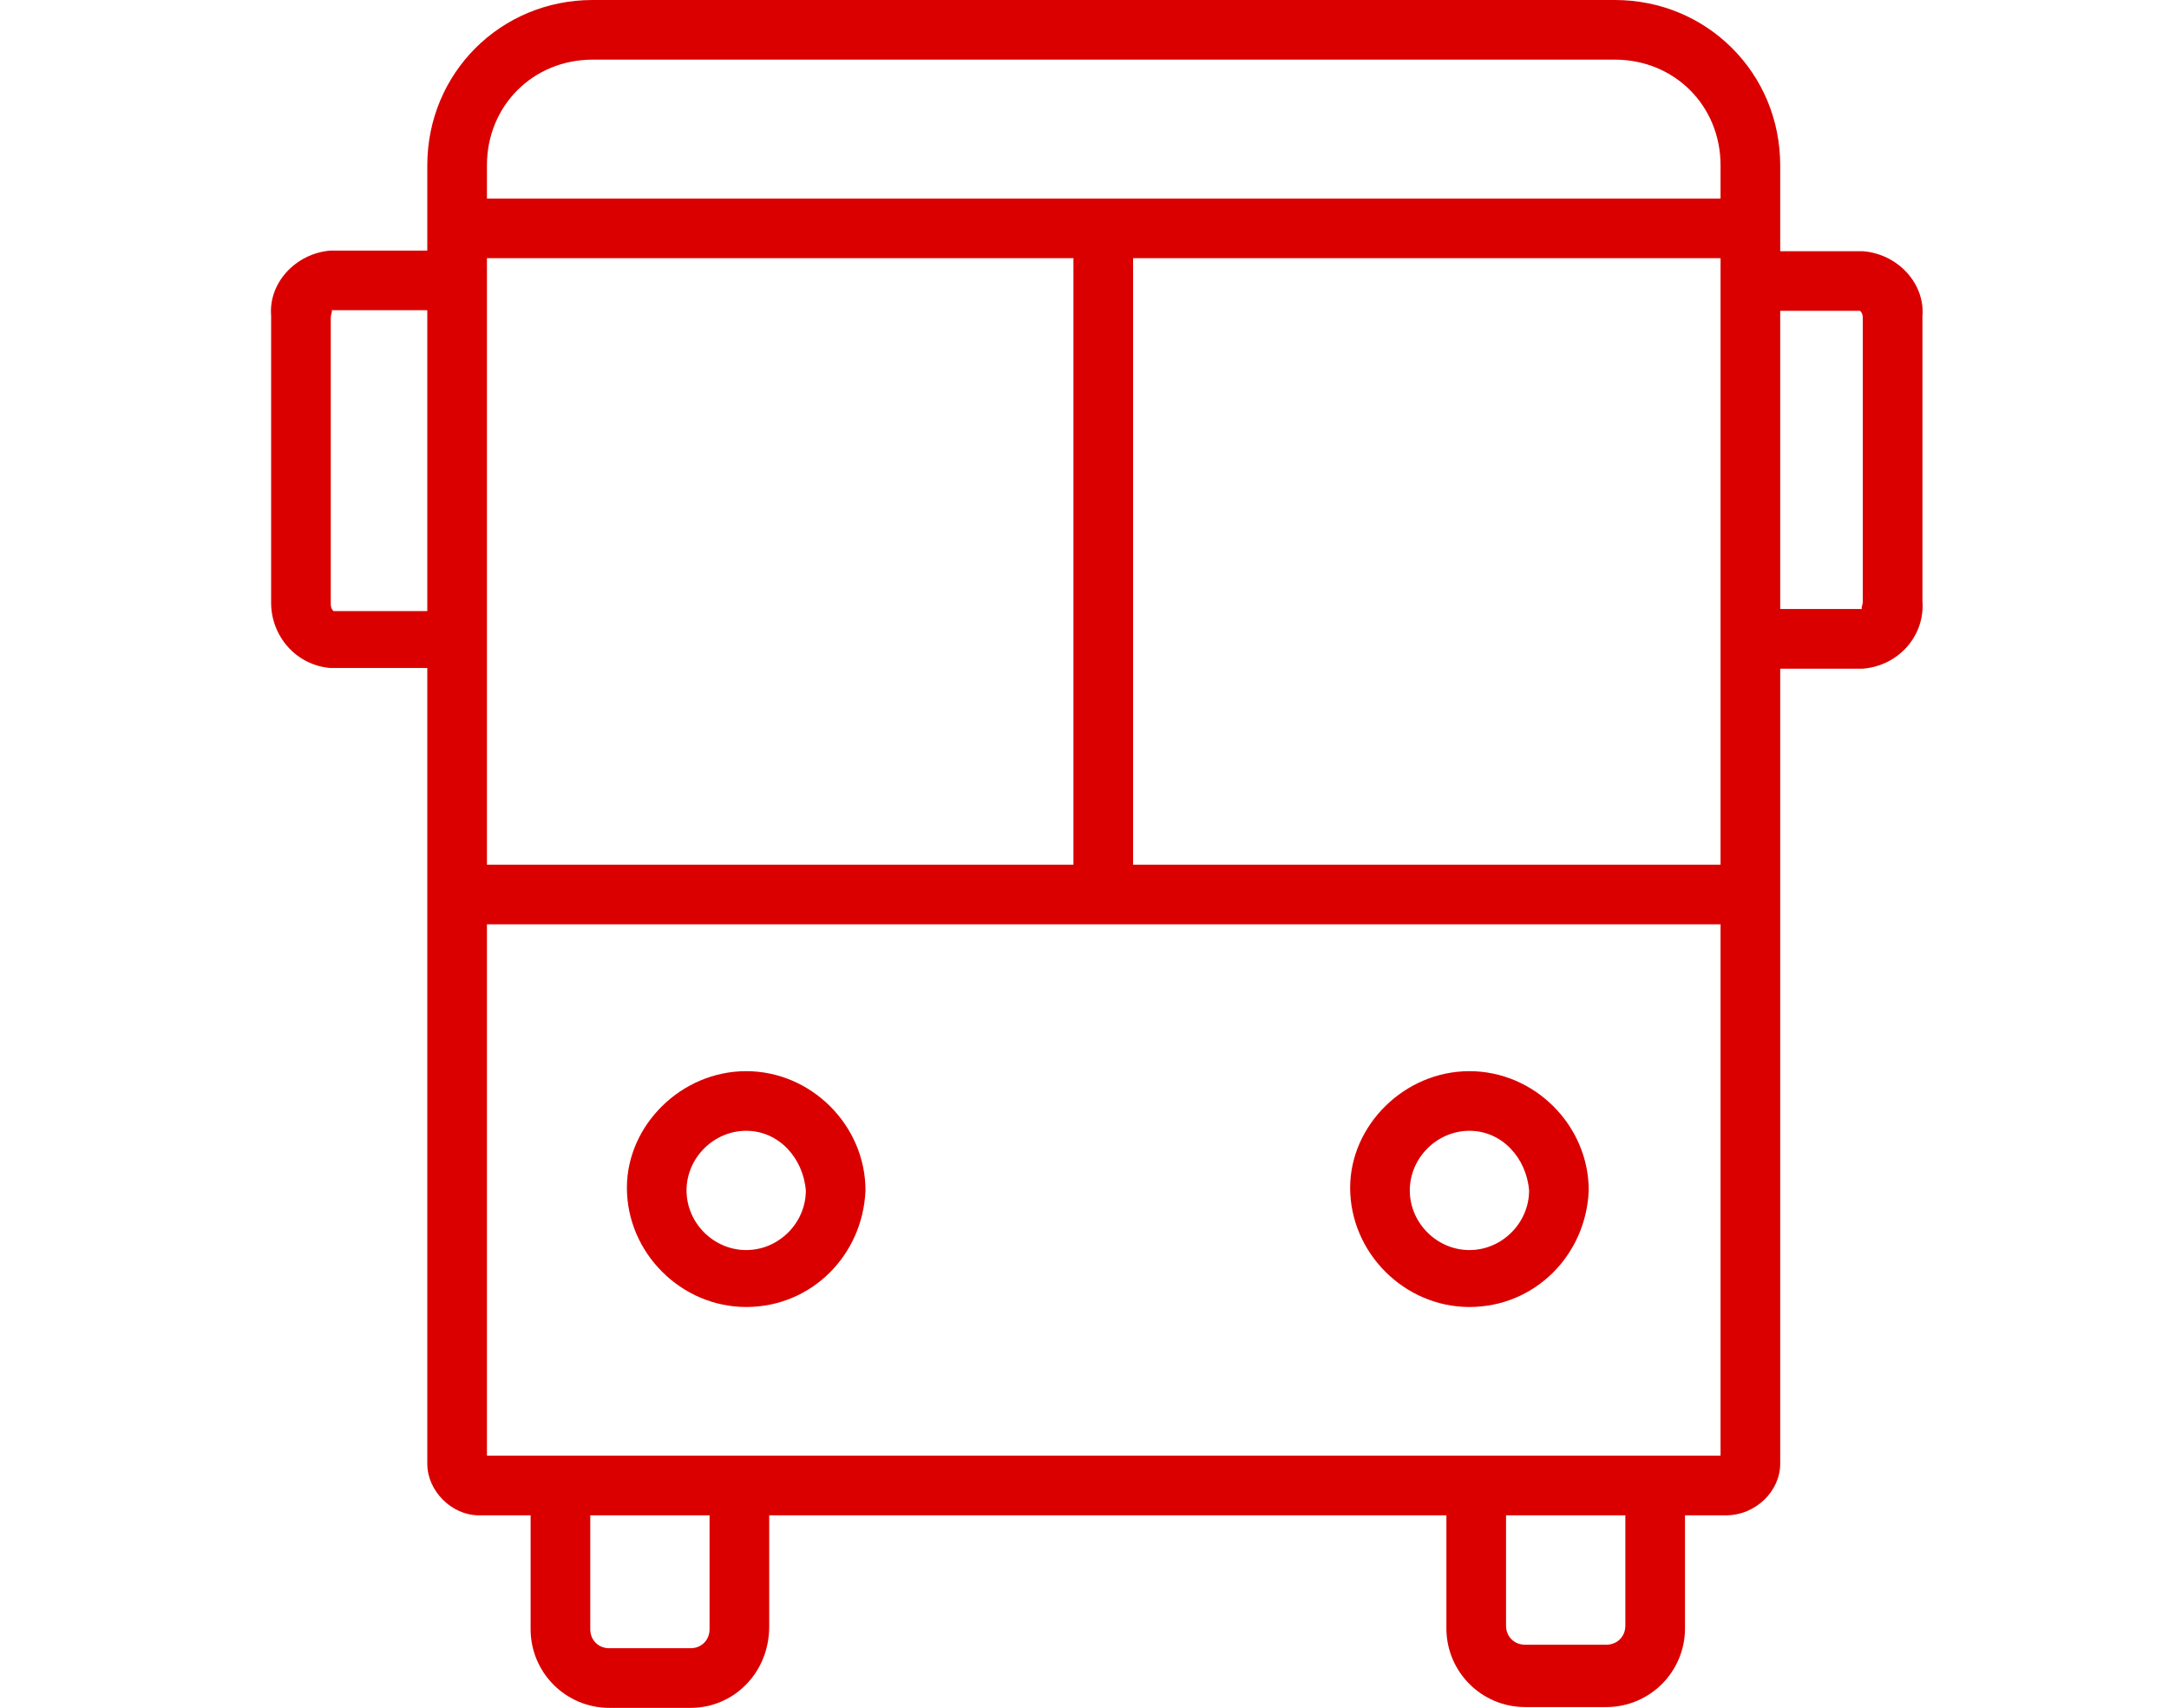
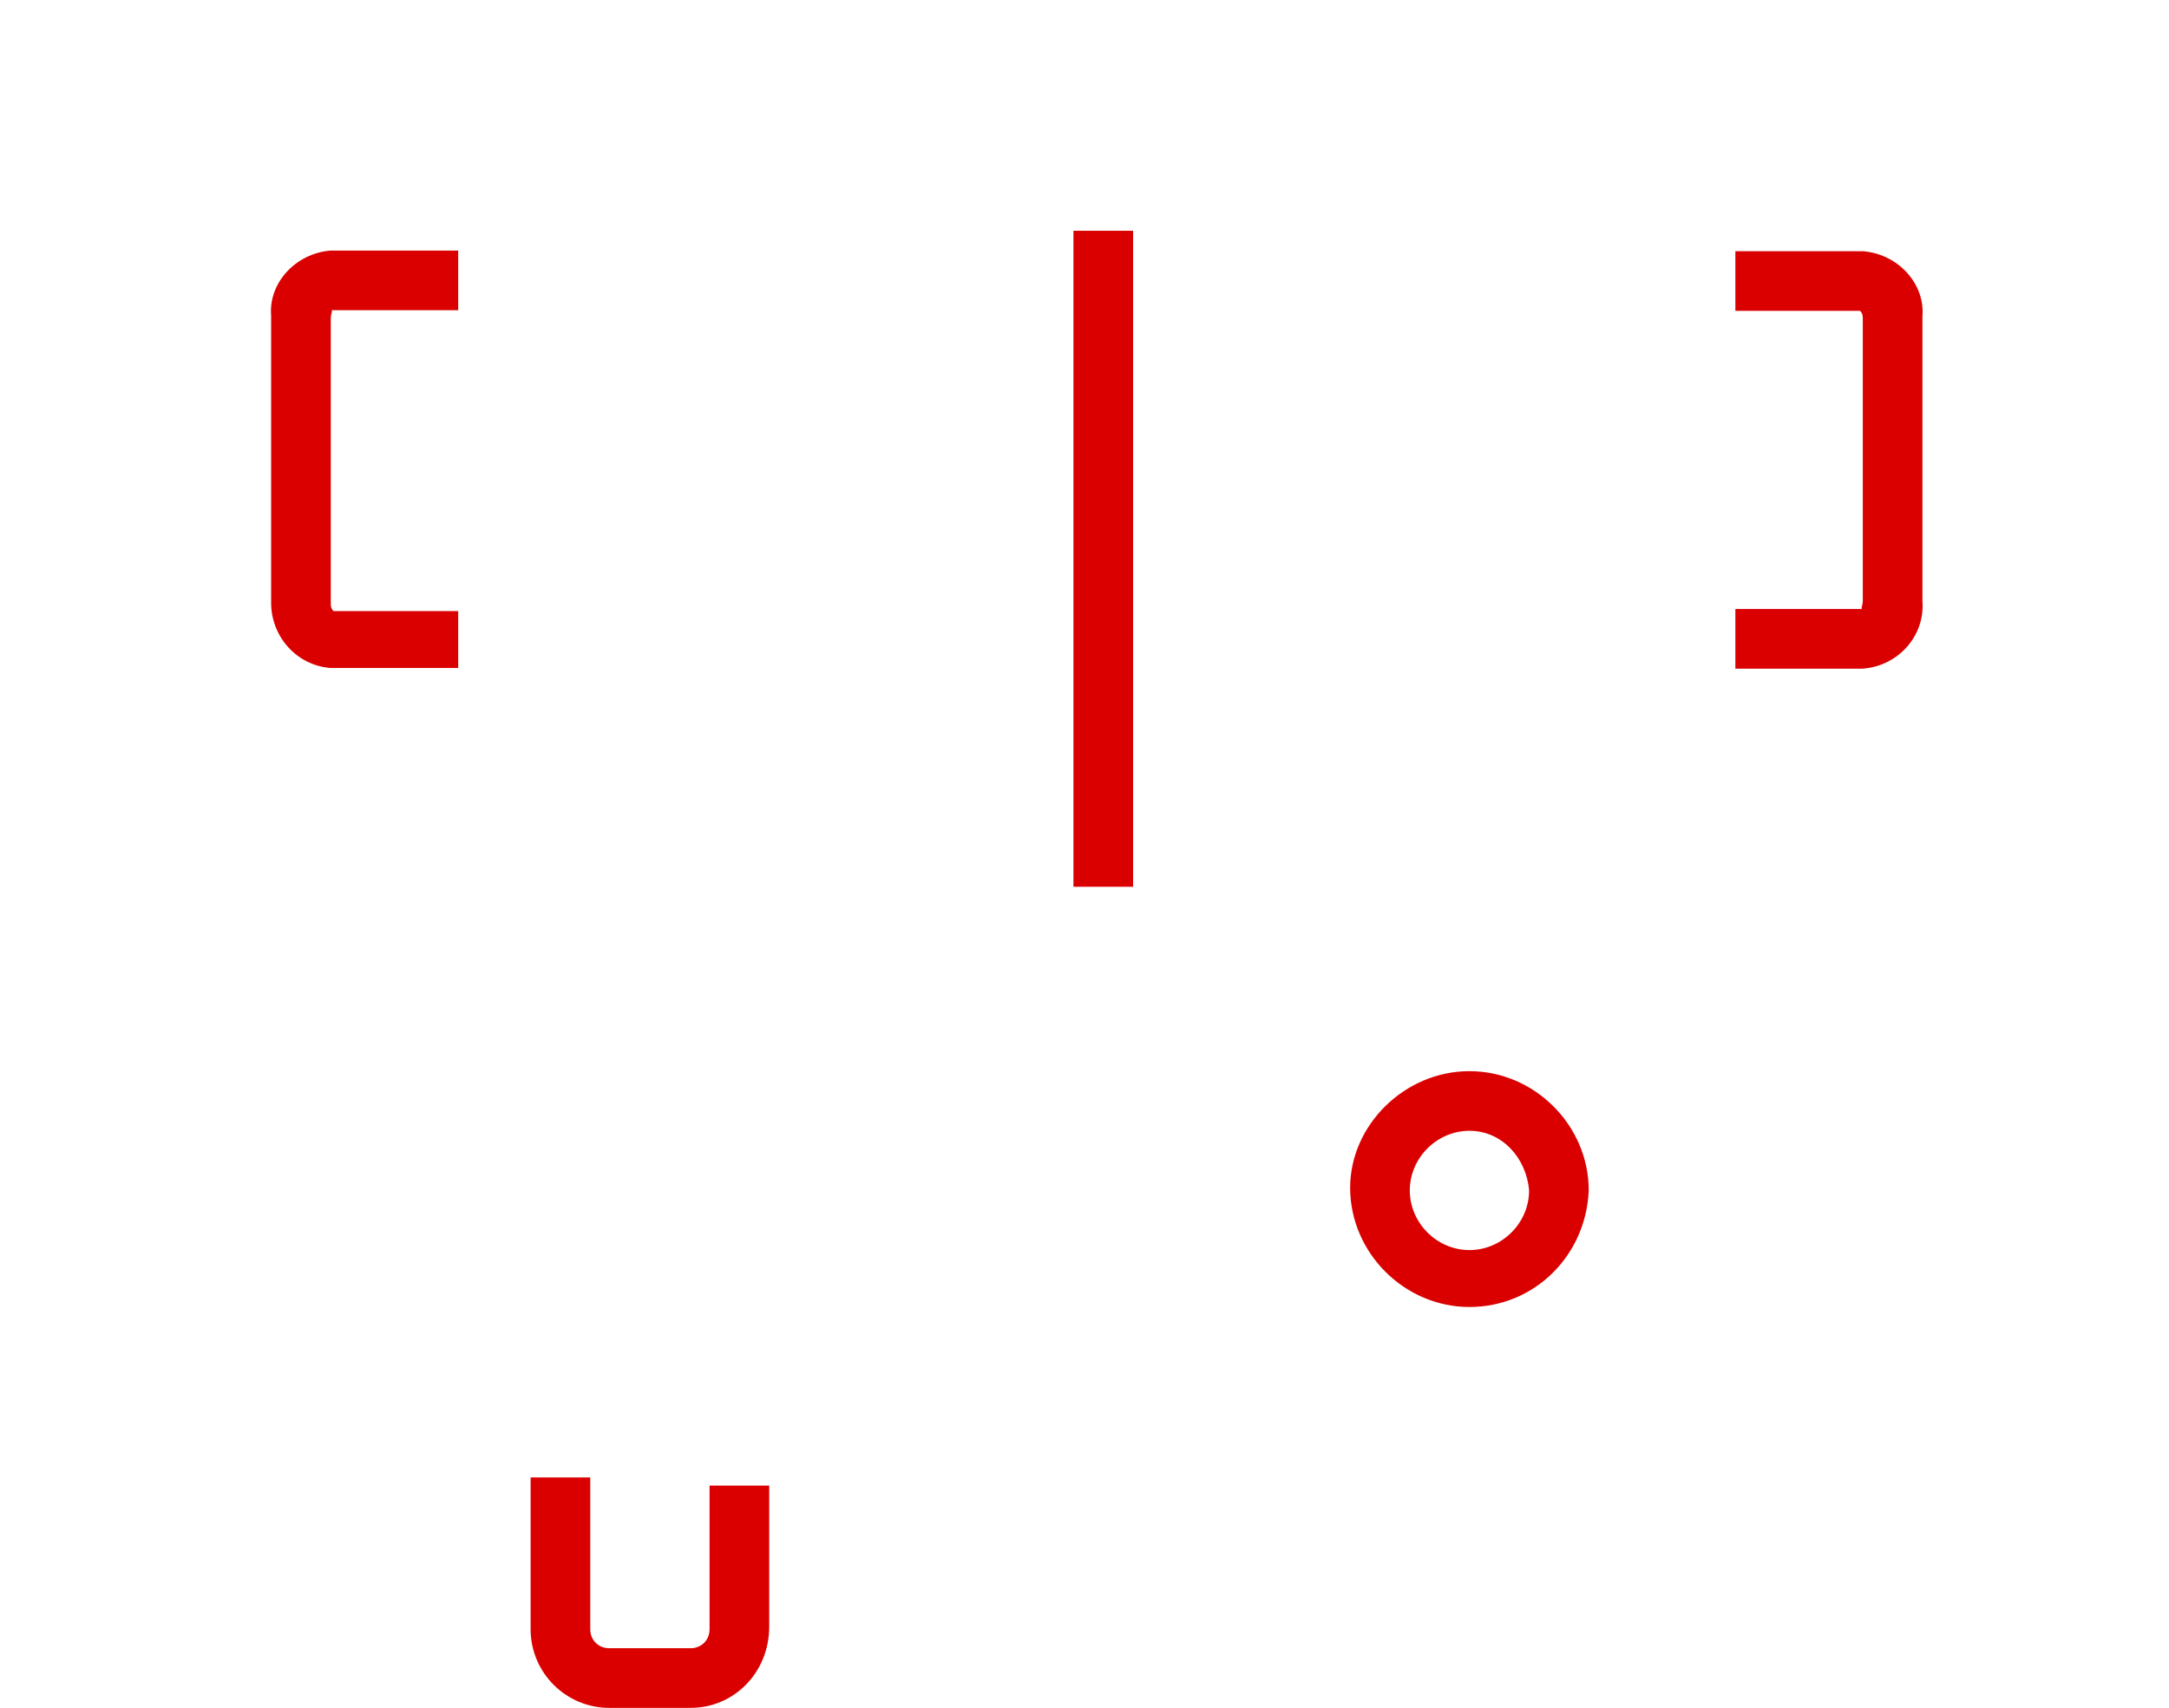
<svg xmlns="http://www.w3.org/2000/svg" version="1.1" id="Layer_1" x="0px" y="0px" viewBox="0 0 80 63" style="enable-background:new 0 0 80 63;" xml:space="preserve">
  <style type="text/css">
	.st0{fill:#da0000;}
</style>
  <g id="Group_1334" transform="translate(-4077.779 -1076.501)">
    <g id="Group_950" transform="translate(4083.539 1076.501)">
-       <path id="Path_1064" class="st0" d="M57.9,55.9h-46c-1,0-1.9-0.9-1.9-1.9V6.1C10,2.7,12.7,0,16.1,0h37.7c3.4,0,6.1,2.7,6.1,6.1V54    C59.9,55,59,55.9,57.9,55.9z M12.2,53.7h45.5V6.1c0-2.2-1.7-3.9-3.9-3.9H16.1c-2.2,0-3.9,1.7-3.9,3.9L12.2,53.7z" />
-     </g>
+       </g>
    <g id="Group_951" transform="translate(4087.25 1131.004)">
      <path id="Path_1065" class="st0" d="M16,8.5h-3c-1.6,0-2.9-1.3-2.9-2.9V0h2.2v5.6c0,0.4,0.3,0.7,0.7,0.7l0,0h3    c0.4,0,0.7-0.3,0.7-0.7l0,0V0.3h2.2v5.2C18.9,7.2,17.6,8.5,16,8.5L16,8.5z" />
    </g>
    <g id="Group_952" transform="translate(4121.027 1130.974)">
-       <path id="Path_1066" class="st0" d="M16,8.5h-3c-1.6,0-2.9-1.3-2.9-2.9V0.3h2.2v5.2c0,0.4,0.3,0.7,0.7,0.7h3    c0.4,0,0.7-0.3,0.7-0.7l0,0V0h2.2v5.6C18.9,7.2,17.6,8.5,16,8.5z" />
-     </g>
+       </g>
    <g id="Group_953" transform="translate(4084.632 1083.825)">
-       <rect id="Rectangle_1750" x="10" y="0" class="st0" width="47.7" height="2.2" />
-     </g>
+       </g>
    <g id="Group_954" transform="translate(4084.632 1108.399)">
-       <rect id="Rectangle_1751" x="10" y="0" class="st0" width="47.7" height="2.2" />
-     </g>
+       </g>
    <g id="Group_955" transform="translate(4107.371 1085.014)">
      <rect id="Rectangle_1752" x="10" y="0" class="st0" width="2.2" height="24.2" />
    </g>
    <g id="Group_956" transform="translate(4077.779 1085.744)">
      <path id="Path_1067" class="st0" d="M16.9,15.4h-4.7C10.9,15.3,10,14.2,10,13V2.4C9.9,1.2,10.9,0.1,12.2,0h4.7v2.2h-4.7    c0.1,0,0,0.1,0,0.3V13c0,0.1,0,0.2,0.1,0.3h4.6V15.4z" />
    </g>
    <g id="Group_957" transform="translate(4131.785 1085.768)">
      <path id="Path_1068" class="st0" d="M14.7,15.4H10v-2.2h4.7c-0.1,0,0-0.1,0-0.3V2.5c0-0.1,0-0.2-0.1-0.3H10V0h4.7    C16,0.1,17,1.2,16.9,2.4v10.5C17,14.2,16,15.3,14.7,15.4z" />
    </g>
    <g id="Group_958" transform="translate(4090.901 1116.016)">
-       <path id="Path_1069" class="st0" d="M14.4,8.7c-2.4,0-4.4-2-4.4-4.4C10,2,12,0,14.4,0s4.4,2,4.4,4.4C18.7,6.8,16.8,8.7,14.4,8.7z     M14.4,2.2c-1.2,0-2.2,1-2.2,2.2s1,2.2,2.2,2.2s2.2-1,2.2-2.2C16.5,3.2,15.6,2.2,14.4,2.2z" />
-     </g>
+       </g>
    <g id="Group_959" transform="translate(4117.577 1116.016)">
      <path id="Path_1070" class="st0" d="M14.4,8.7c-2.4,0-4.4-2-4.4-4.4C10,2,12,0,14.4,0s4.4,2,4.4,4.4l0,0    C18.7,6.8,16.8,8.7,14.4,8.7z M14.4,2.2c-1.2,0-2.2,1-2.2,2.2s1,2.2,2.2,2.2s2.2-1,2.2-2.2l0,0C16.5,3.2,15.6,2.2,14.4,2.2z" />
    </g>
  </g>
</svg>